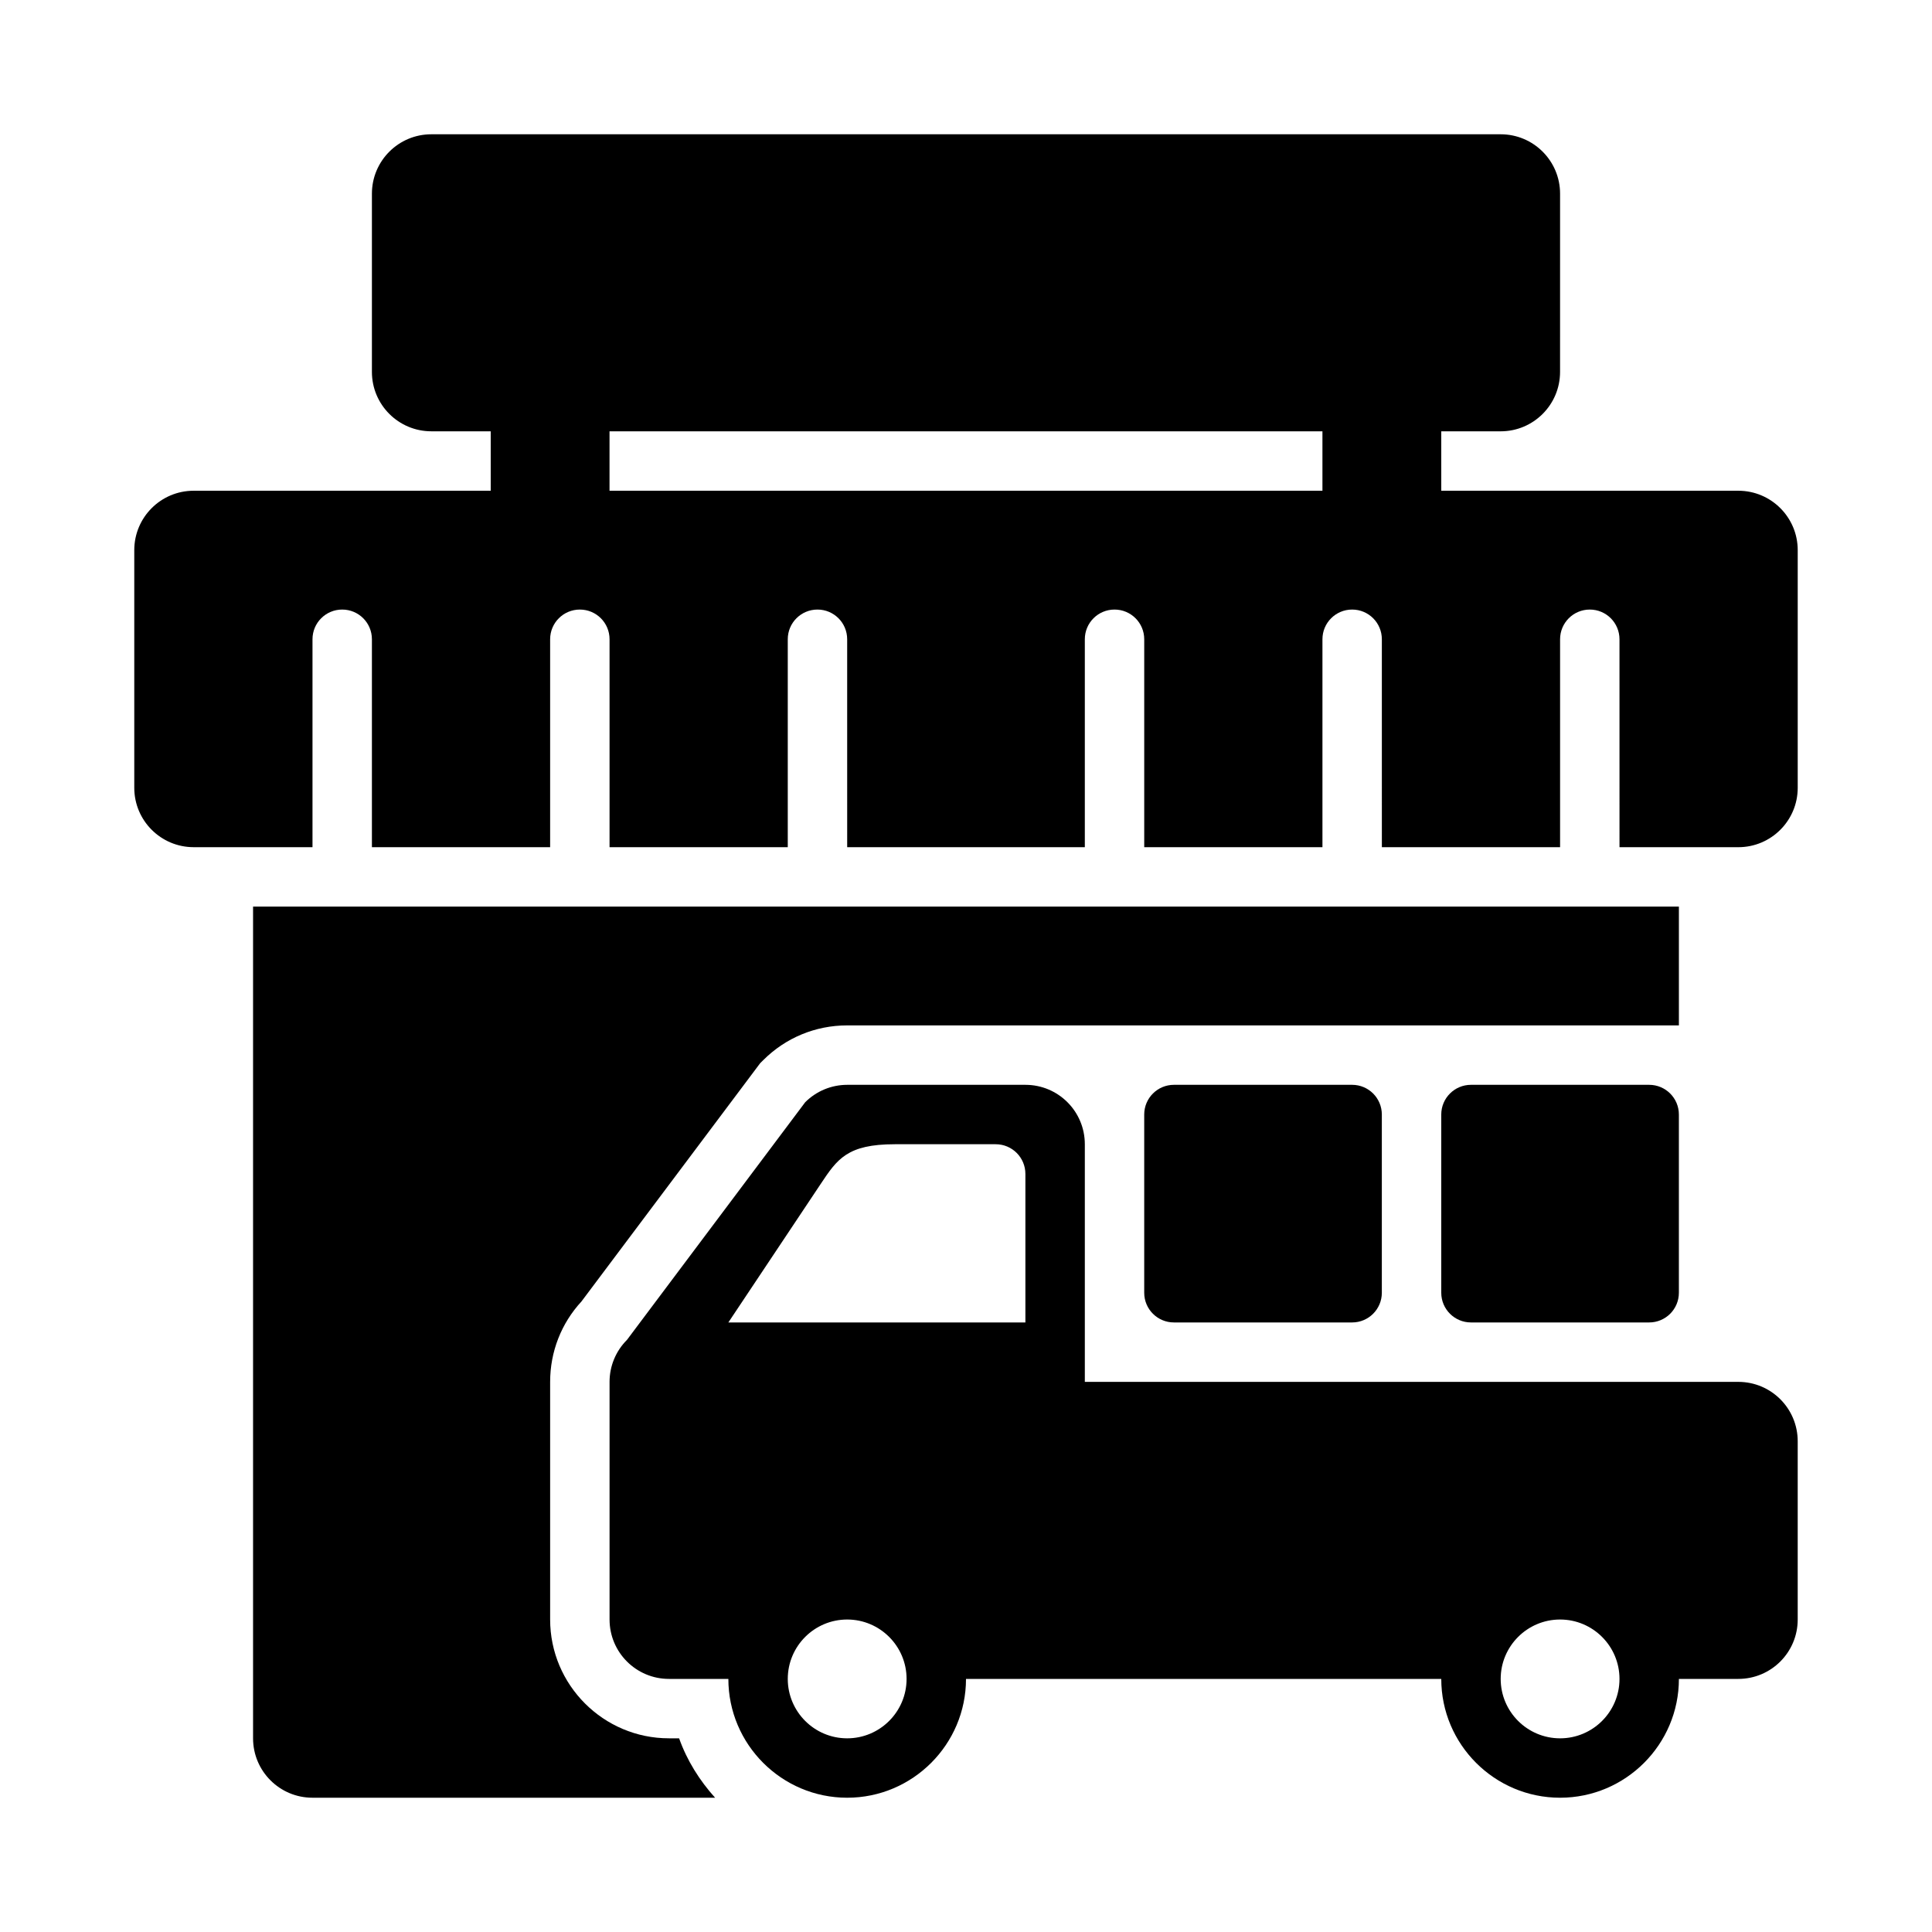
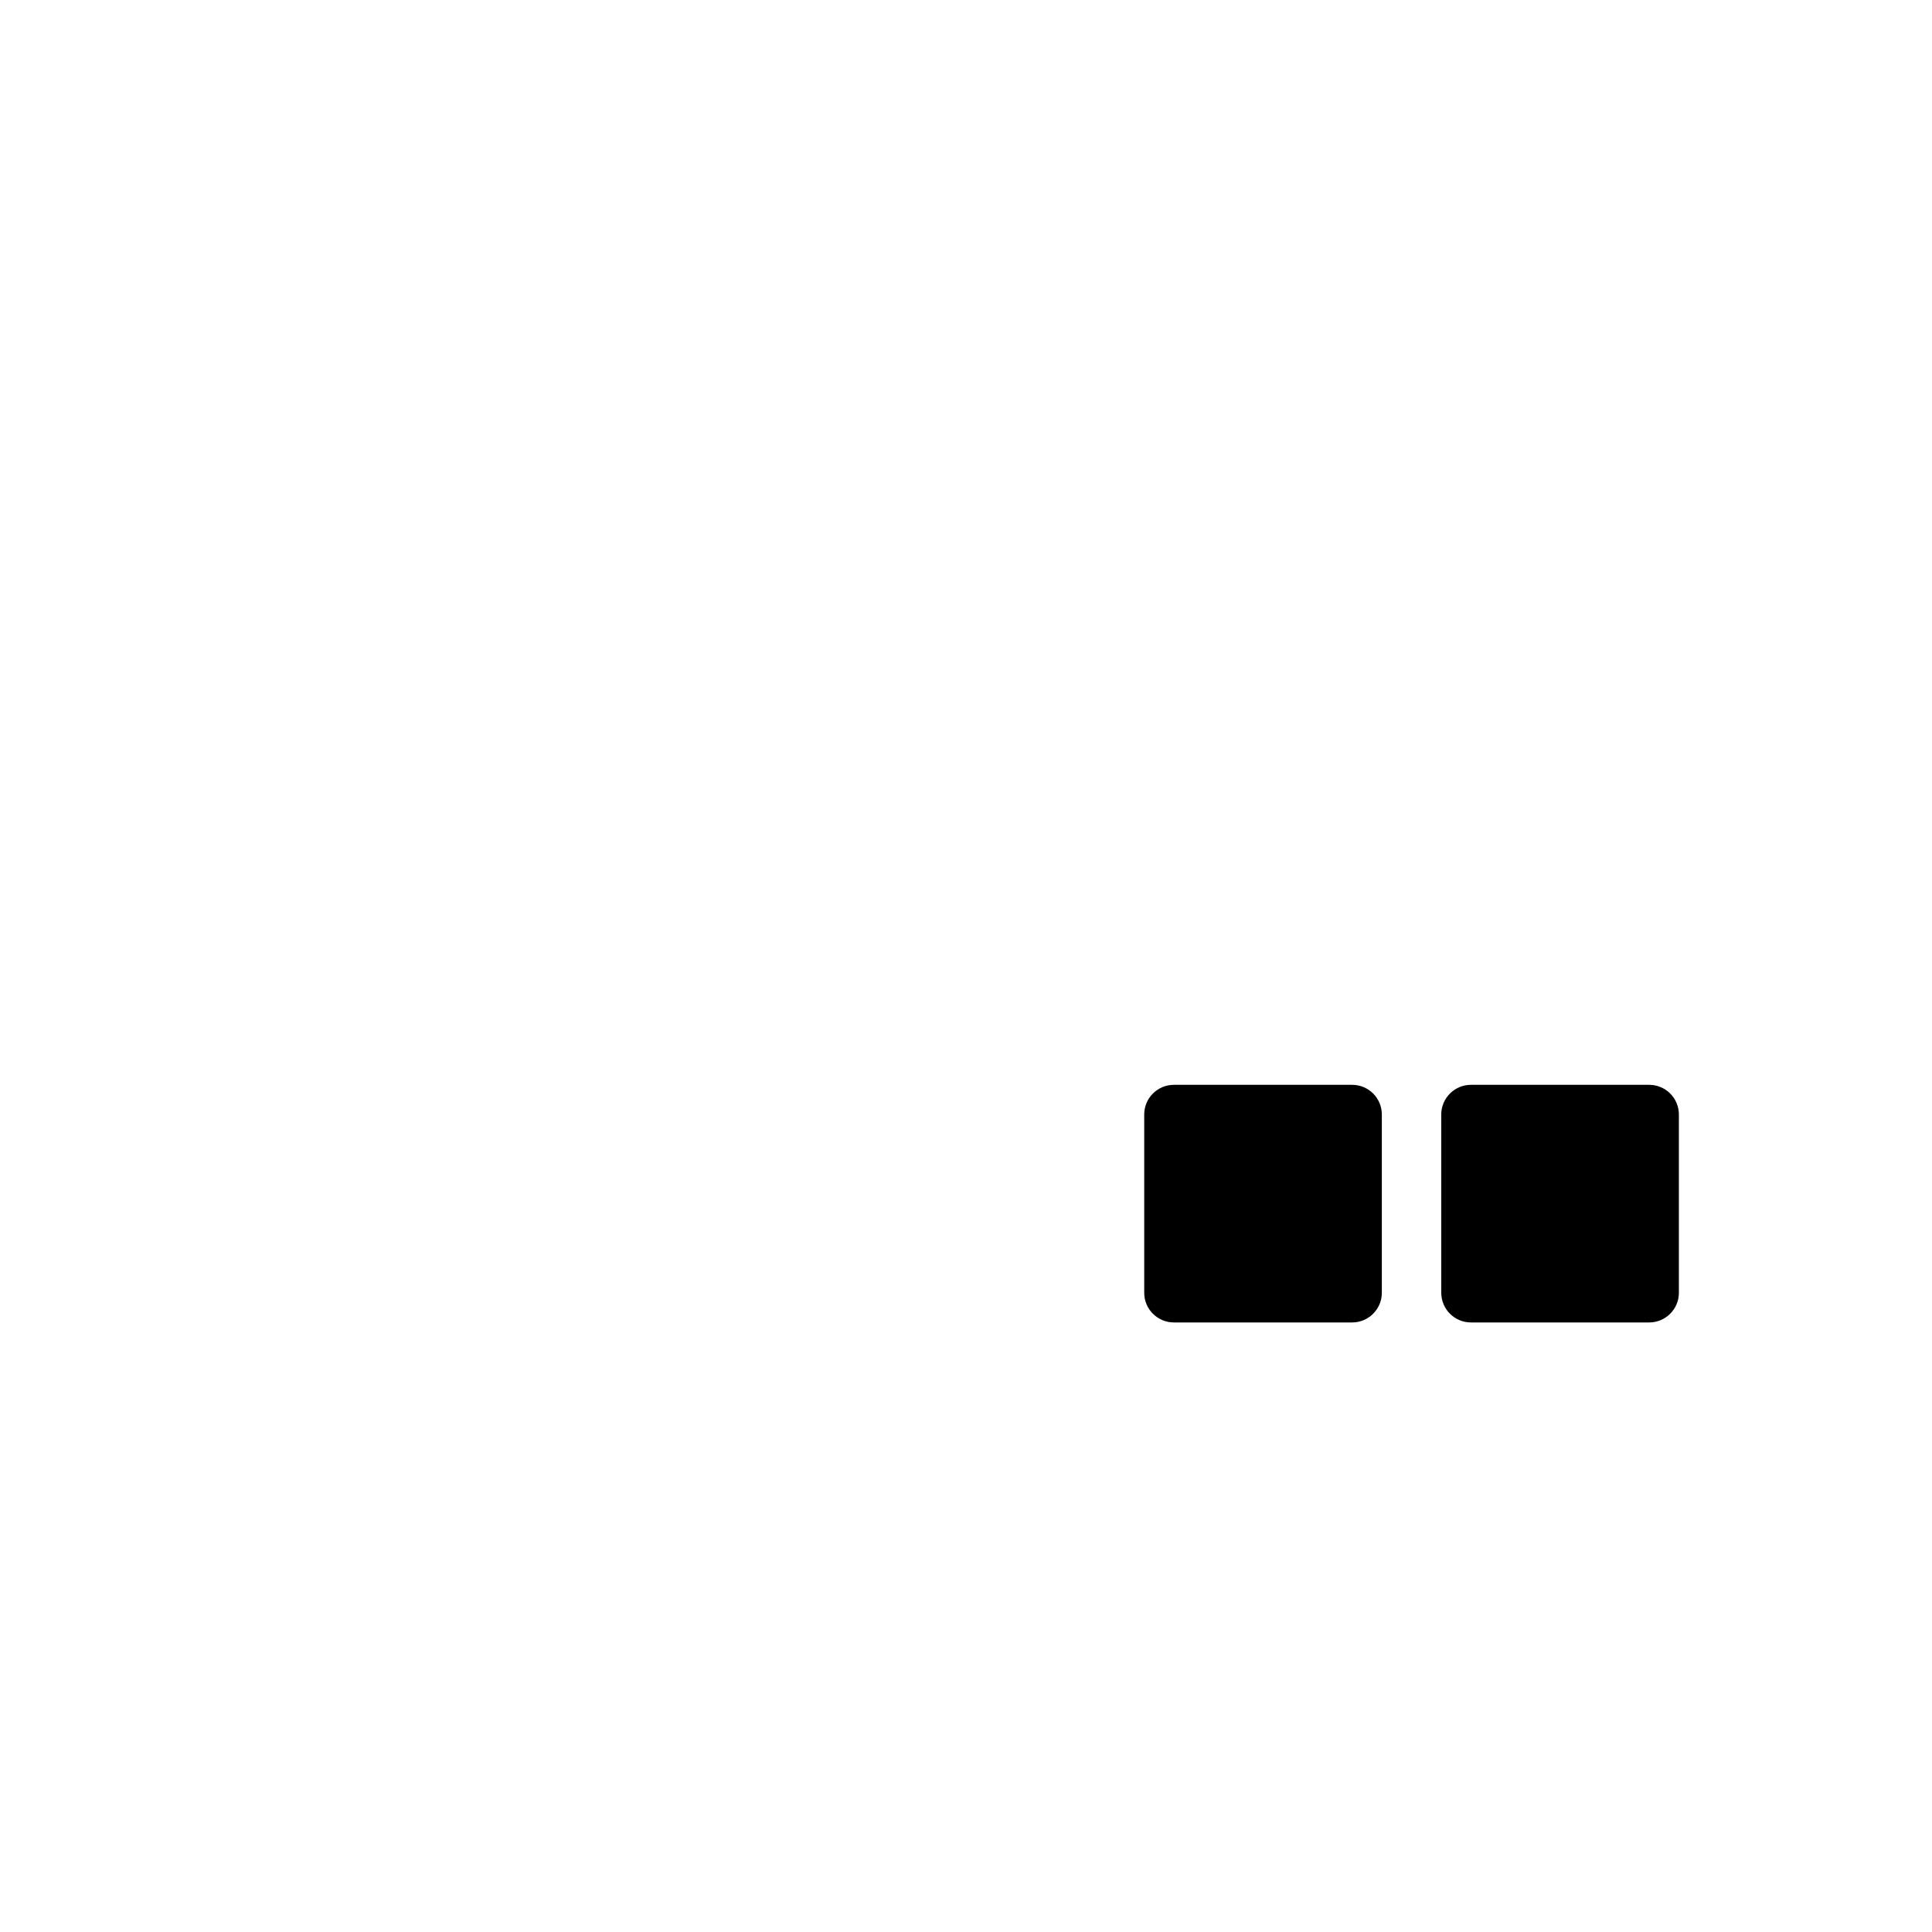
<svg xmlns="http://www.w3.org/2000/svg" fill="#000000" width="800px" height="800px" version="1.1" viewBox="144 144 512 512">
  <g>
-     <path d="m321.28 604.67c-17.367 0-31.488-14.129-31.488-31.488v-62.977c0-7.981 2.945-15.5 8.316-21.324l47.348-63.129 0.793-0.785c5.953-5.953 13.855-9.227 22.266-9.227h220.41v-31.488h-377.86v220.42c0 8.695 7.051 15.742 15.742 15.742h106.7c-4.109-4.562-7.441-9.844-9.535-15.742z" />
    <path d="m455.1 431.49c-4.348 0-7.871 3.523-7.871 7.871v47.23c0 4.348 3.523 7.871 7.871 7.871h47.23c4.348 0 7.871-3.523 7.871-7.871v-47.23c0-4.348-3.523-7.871-7.871-7.871z" />
    <path d="m533.82 431.49c-4.348 0-7.871 3.523-7.871 7.871v47.23c0 4.348 3.523 7.871 7.871 7.871h47.23c4.348 0 7.871-3.523 7.871-7.871v-47.23c0-4.348-3.523-7.871-7.871-7.871z" />
-     <path d="m604.67 274.05h-78.719l-0.004-15.746h15.742c8.695 0 15.742-7.051 15.742-15.742l0.004-47.234c0-8.695-7.051-15.742-15.742-15.742h-283.39c-8.691 0-15.742 7.051-15.742 15.742v47.23c0 8.695 7.051 15.742 15.742 15.742h15.742v15.742l-78.719 0.008c-8.691 0-15.742 7.047-15.742 15.742v62.977c0 8.695 7.051 15.742 15.742 15.742h31.488v-55.105c0-4.348 3.523-7.867 7.875-7.867s7.871 3.519 7.871 7.871v55.105h47.23v-55.105c0-4.352 3.523-7.871 7.875-7.871 4.352 0 7.871 3.519 7.871 7.871v55.105h47.23v-55.105c0-4.352 3.519-7.871 7.871-7.871 4.352 0 7.871 3.519 7.871 7.871l0.004 55.105h62.977v-55.105c0-4.352 3.519-7.871 7.871-7.871s7.871 3.519 7.871 7.871v55.105h47.23v-55.105c0-4.352 3.519-7.871 7.871-7.871 4.352 0 7.871 3.519 7.871 7.871l0.004 55.105h47.23v-55.105c0-4.352 3.519-7.871 7.871-7.871 4.352 0 7.871 3.519 7.871 7.871l0.004 55.105h31.488c8.695 0 15.742-7.051 15.742-15.742v-62.98c0-8.695-7.047-15.742-15.742-15.742zm-299.14 0v-15.746h188.93v15.742z" />
-     <path d="m604.67 510.21h-173.18v-62.977c0-8.703-7.043-15.742-15.742-15.742h-47.23c-4.176 0-8.18 1.66-11.133 4.613l-47.23 62.977c-2.957 2.949-4.617 6.945-4.617 11.129v62.977c0 8.703 7.051 15.742 15.742 15.742h15.742c0 17.359 14.129 31.488 31.488 31.488 17.359 0 31.488-14.129 31.488-31.488h125.95c0 17.359 14.129 31.488 31.488 31.488s31.488-14.129 31.488-31.488h15.742c8.703 0 15.742-7.043 15.742-15.742v-47.23c0.004-8.703-7.035-15.746-15.738-15.746zm-236.16 94.465c-8.688 0-15.742-7.059-15.742-15.742 0-8.688 7.059-15.742 15.742-15.742 8.688 0 15.742 7.059 15.742 15.742 0 8.684-7.055 15.742-15.742 15.742zm47.23-110.21h-78.719l24.477-36.715c4.379-6.57 7.012-10.516 19.648-10.516h26.723c4.348 0 7.871 3.523 7.871 7.871zm141.7 110.21c-8.688 0-15.742-7.059-15.742-15.742 0-8.688 7.059-15.742 15.742-15.742 8.688 0 15.742 7.059 15.742 15.742 0.004 8.684-7.055 15.742-15.742 15.742z" />
  </g>
</svg>